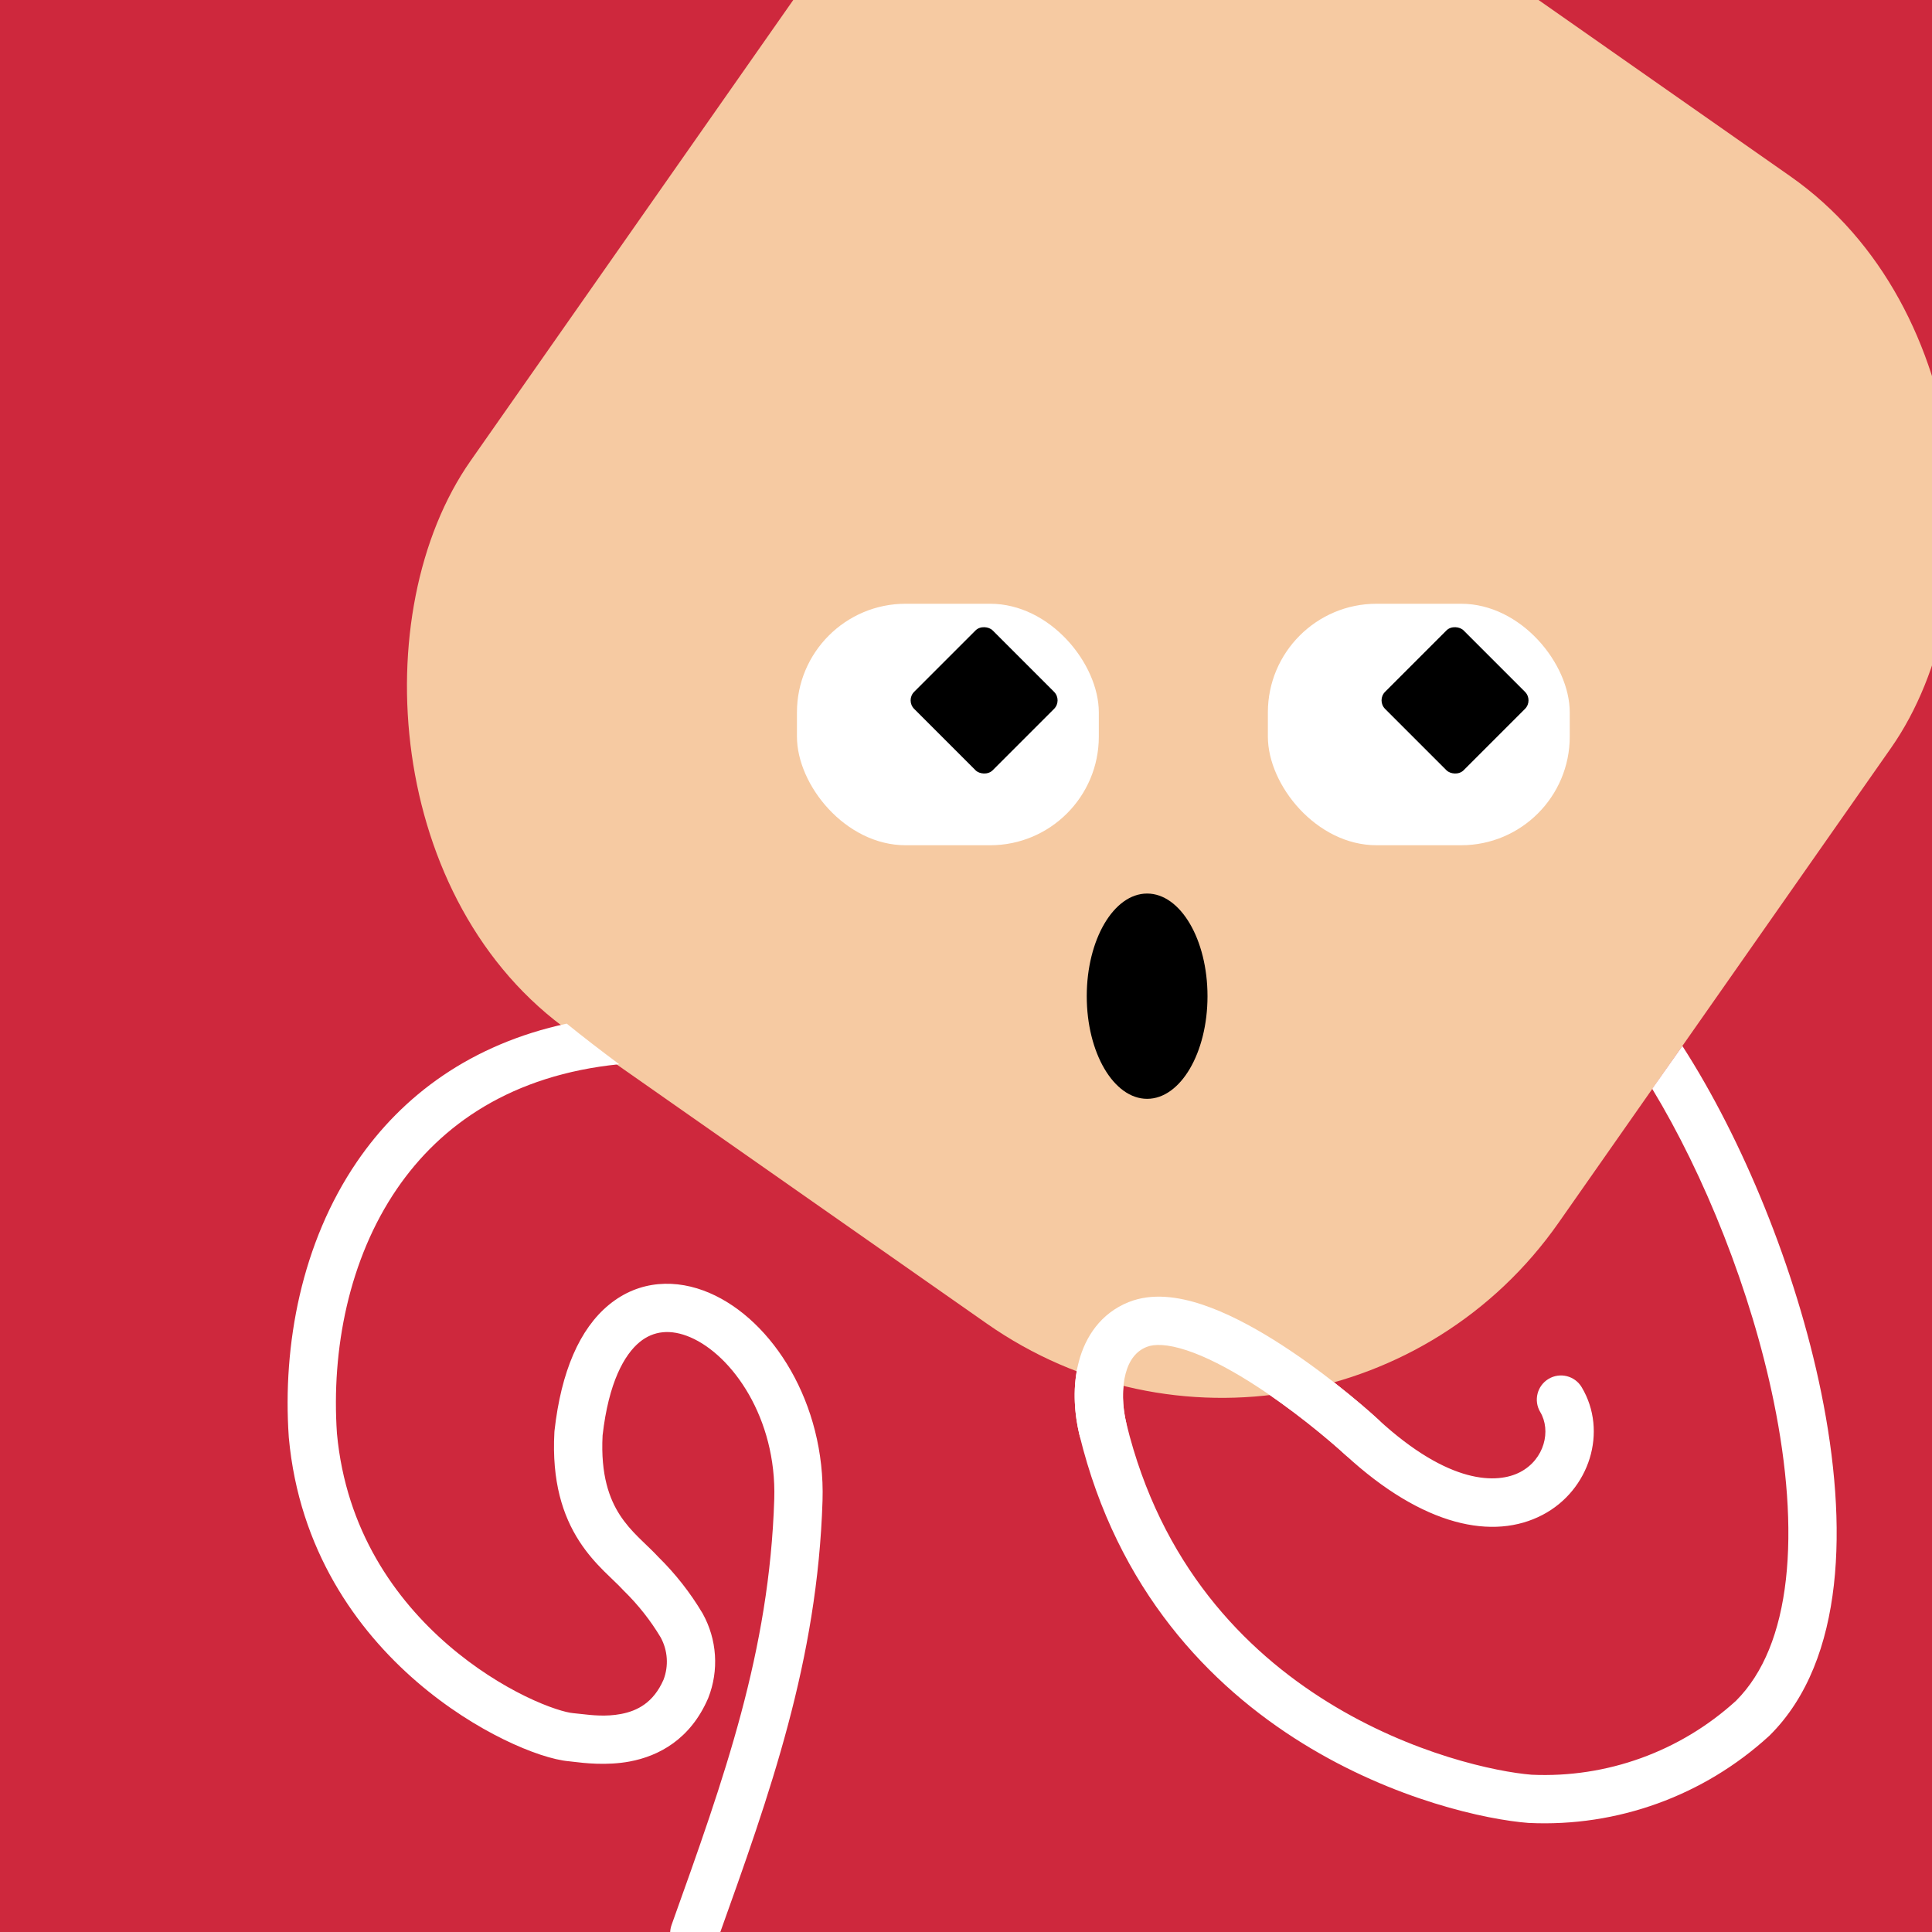
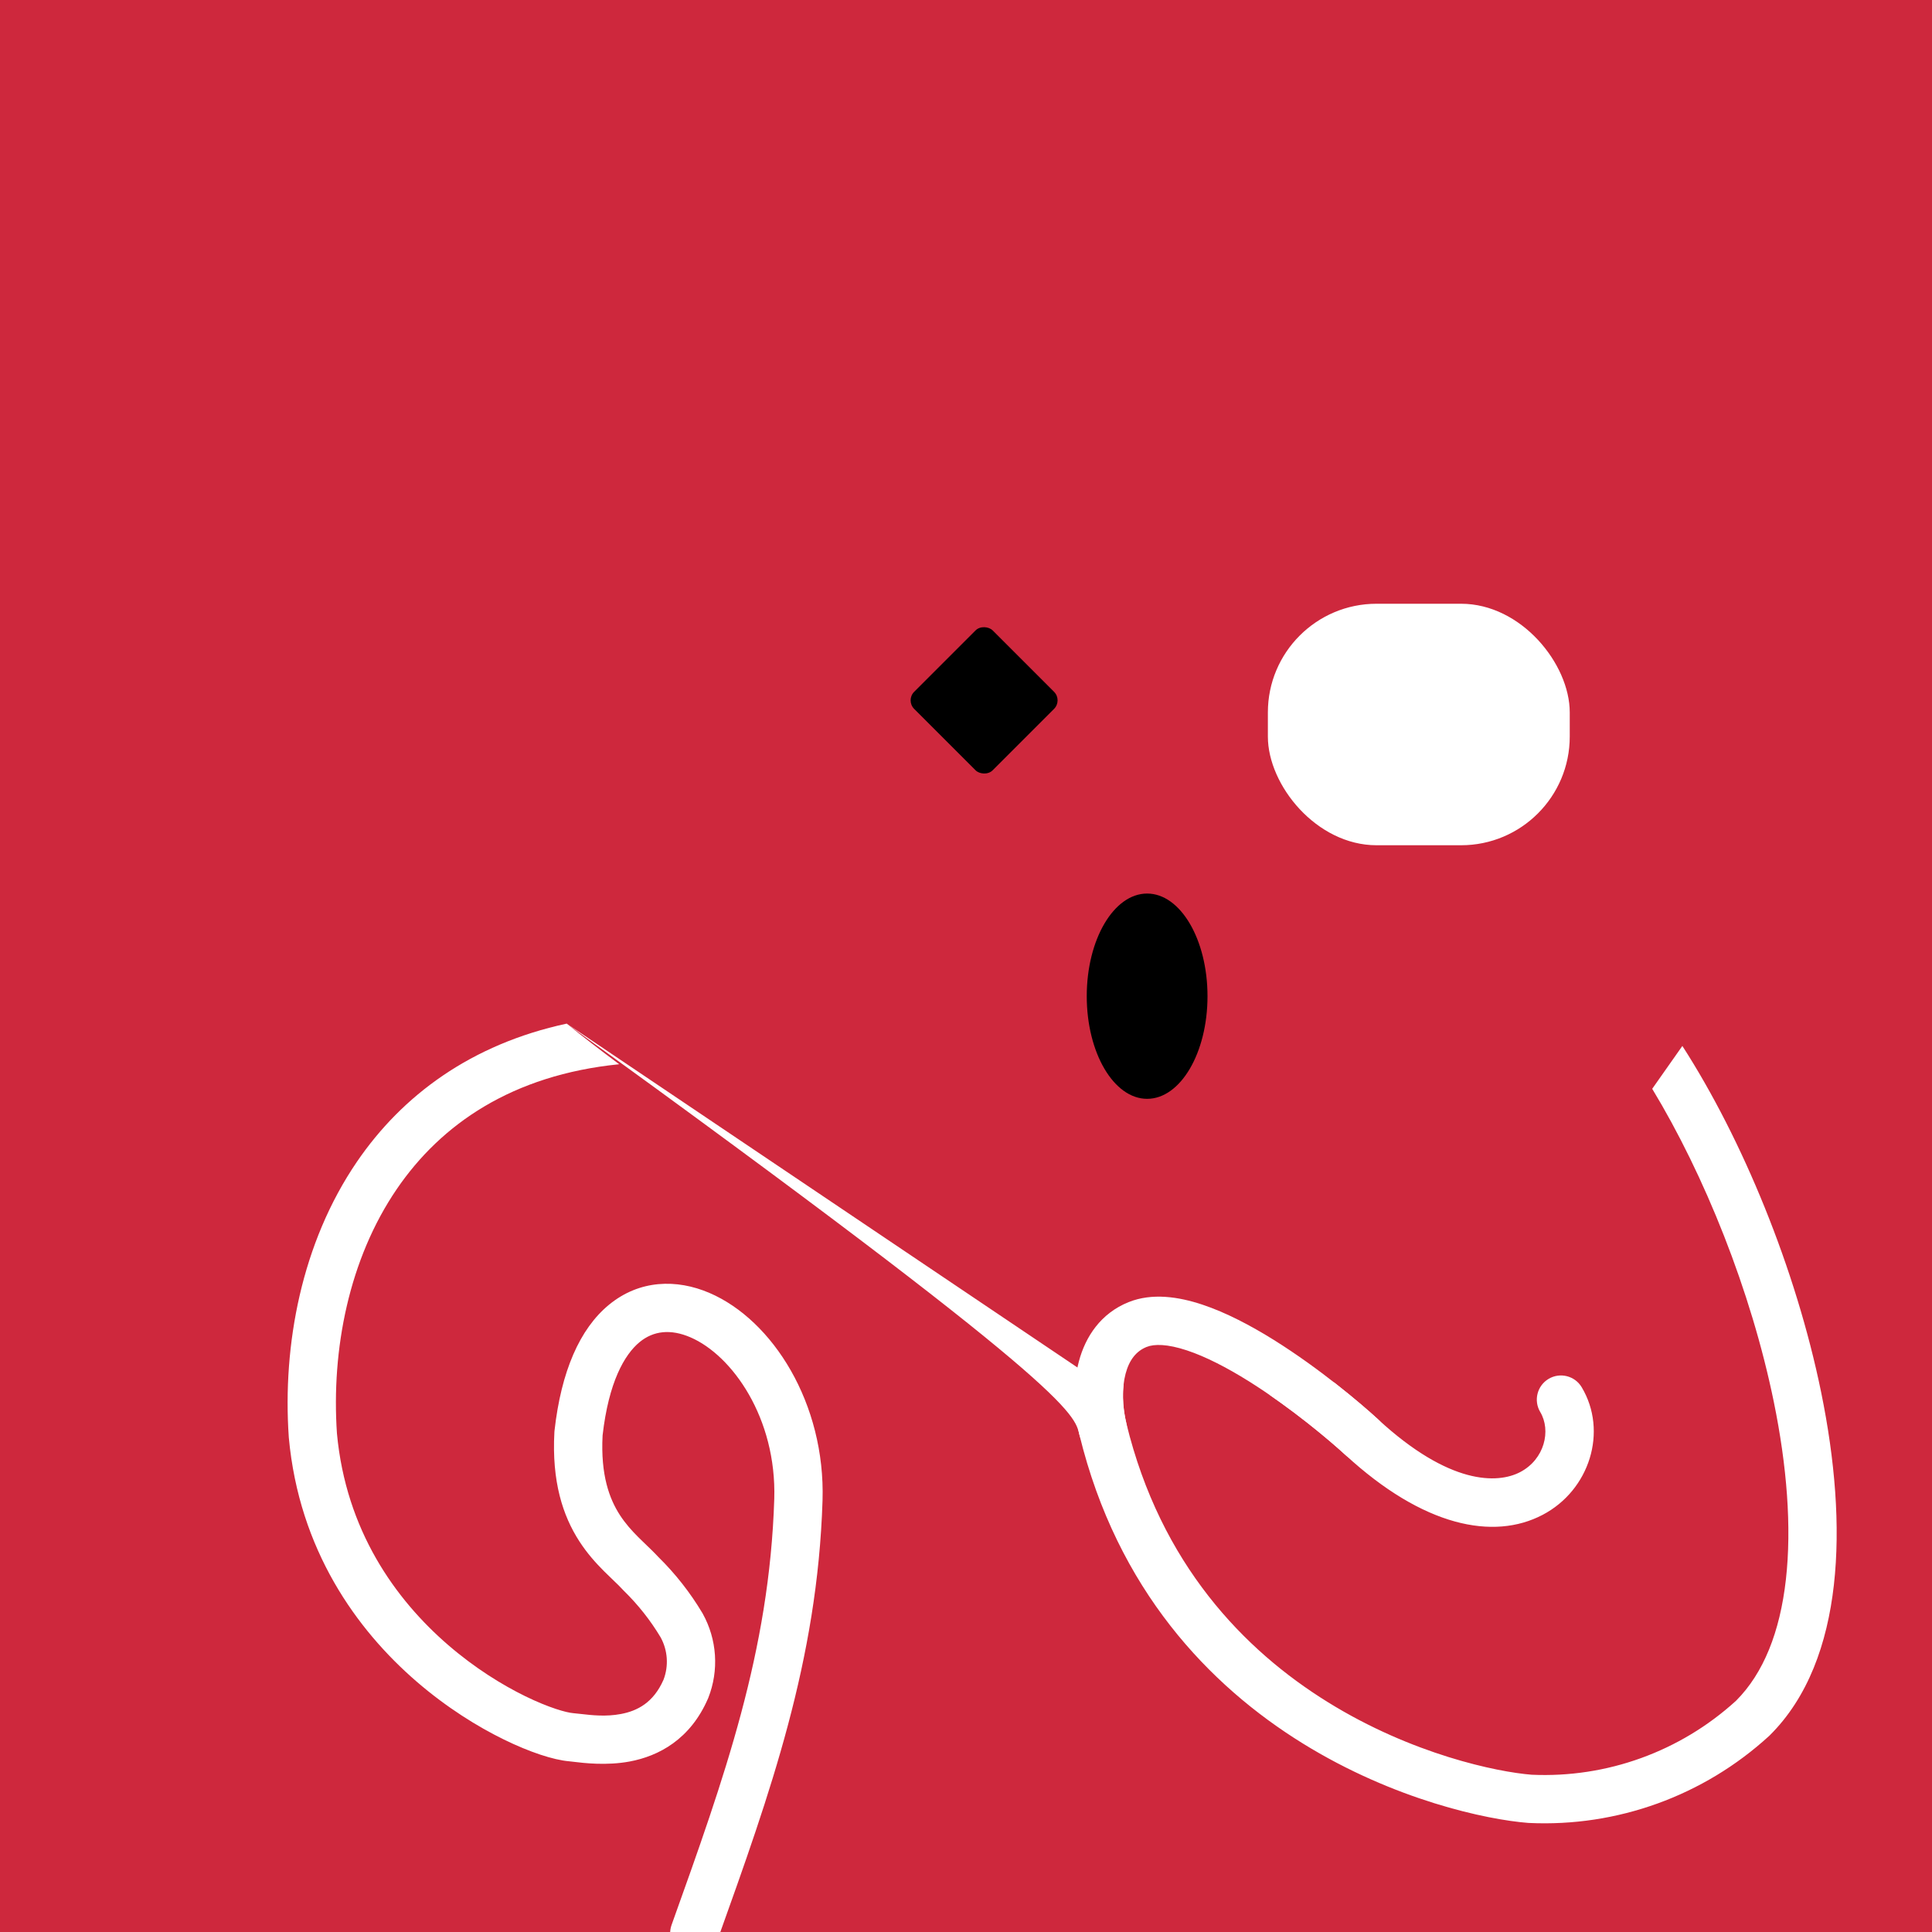
<svg xmlns="http://www.w3.org/2000/svg" width="48" height="48" viewBox="0 0 160 160" fill="none">
  <rect x="0" y="0" width="160" height="160" fill="#333333" stroke="none" />
  <g clip-path="url(#clip0_439_4735)">
    <rect width="160" height="160" fill="#CE283D" />
-     <rect x="86" y="-29" width="110" height="116" rx="34" transform="rotate(35 86 -29)" fill="#F6CAA2" />
  </g>
  <defs>
    <clipPath id="clip0_439_4735">
      <rect width="160" height="160" fill="white" />
    </clipPath>
  </defs>
-   <rect x="66" y="50" width="25" height="20" rx="9" fill="white" />
  <rect x="75" y="58" width="9.192" height="9.192" rx="1" transform="rotate(-45 75 58)" fill="black" />
  <rect x="105" y="50" width="25" height="20" rx="9" fill="white" />
-   <rect x="114" y="58" width="9.192" height="9.192" rx="1" transform="rotate(-45 114 58)" fill="black" />
  <ellipse cx="95" cy="82.5" rx="5" ry="8.5" fill="black" />
  <g clip-path="url(#clip0_439_7295)">
-     <path fill-rule="evenodd" clip-rule="evenodd" d="M46.932 84.772C39.009 86.478 33.314 90.716 29.561 96.21C24.97 102.934 23.391 111.376 23.915 119.006C23.916 119.022 23.917 119.037 23.918 119.052C24.771 128.353 29.53 134.97 34.507 139.266C36.991 141.41 39.547 142.993 41.742 144.066C43.874 145.108 45.835 145.752 47.127 145.862C47.21 145.869 47.325 145.883 47.469 145.901C48.336 146.007 50.233 146.238 52.152 145.879C54.553 145.429 57.169 144.05 58.635 140.664C58.64 140.652 58.646 140.64 58.651 140.627C58.654 140.618 58.658 140.608 58.662 140.599C59.102 139.476 59.288 138.27 59.208 137.067C59.128 135.864 58.783 134.694 58.199 133.639C58.189 133.621 58.178 133.603 58.168 133.585C57.153 131.882 55.922 130.317 54.507 128.928C54.197 128.591 53.788 128.198 53.415 127.84C53.209 127.642 53.014 127.455 52.853 127.293C52.303 126.742 51.784 126.162 51.333 125.465C50.473 124.133 49.731 122.171 49.904 118.875C50.404 114.475 51.711 112.182 52.97 111.147C54.123 110.199 55.549 110.05 57.177 110.75C60.632 112.236 64.325 117.431 64.121 124.138C63.722 136.777 60.009 147.151 55.617 159.415C55.245 160.455 55.786 161.6 56.825 161.972C57.865 162.345 59.01 161.804 59.383 160.764L59.464 160.538C63.799 148.433 67.7 137.541 68.119 124.262L68.119 124.26C68.364 116.234 63.997 109.329 58.757 107.076C56.038 105.906 52.958 105.978 50.43 108.057C48.014 110.044 46.472 113.569 45.922 118.487C45.918 118.524 45.915 118.562 45.913 118.599C45.687 122.7 46.612 125.528 47.974 127.636C48.637 128.663 49.371 129.467 50.023 130.12C50.337 130.434 50.591 130.676 50.812 130.887L50.812 130.887C51.108 131.17 51.345 131.396 51.59 131.665C51.617 131.694 51.644 131.723 51.672 131.75C52.848 132.899 53.871 134.194 54.715 135.605C55.005 136.137 55.177 136.727 55.217 137.333C55.257 137.937 55.166 138.543 54.95 139.108C54.115 141.007 52.784 141.691 51.415 141.947C50.175 142.18 49.03 142.049 48.101 141.943L48.101 141.943C47.88 141.918 47.671 141.894 47.475 141.877L47.467 141.876C46.909 141.83 45.473 141.438 43.499 140.473C41.585 139.537 39.322 138.138 37.12 136.238C32.729 132.447 28.646 126.727 27.904 118.709C27.431 111.757 28.898 104.274 32.865 98.466C36.528 93.102 42.413 89.026 51.281 88.135C49.701 86.958 48.255 85.844 46.932 84.772ZM89.23 113.249C88.844 115.095 88.974 117.081 89.394 118.824L89.395 118.829C92.527 131.684 100.193 139.618 107.865 144.369C115.485 149.088 123.152 150.7 126.56 150.966L126.591 150.968L126.622 150.969C133.937 151.313 141.087 148.723 146.501 143.773L146.531 143.746L146.56 143.717C149.73 140.572 151.323 136.136 151.874 131.261C152.427 126.374 151.956 120.86 150.821 115.308C148.721 105.033 144.278 94.301 139.326 86.621C138.46 87.855 137.629 89.038 136.829 90.171C141.147 97.291 145.018 106.892 146.902 116.109C147.984 121.401 148.39 126.471 147.9 130.812C147.41 135.147 146.049 138.573 143.771 140.849C139.151 145.058 133.065 147.259 126.84 146.975C123.97 146.745 116.959 145.296 109.971 140.968C103.013 136.659 96.12 129.53 93.282 117.885C93.02 116.796 92.935 115.667 93.05 114.664C91.807 114.296 90.542 113.825 89.23 113.249ZM105.159 115.533C107.967 117.467 110.381 119.533 111.419 120.49L111.42 120.49C117.87 126.434 123.685 127.587 127.752 125.454C131.659 123.406 133.167 118.532 130.99 114.885C130.424 113.936 129.196 113.626 128.247 114.193C127.299 114.759 126.989 115.987 127.555 116.935C128.471 118.47 127.917 120.851 125.895 121.912C124.033 122.888 120.053 123.005 114.131 117.549C113.408 116.883 112.105 115.75 110.475 114.479C108.733 114.971 106.956 115.324 105.159 115.533Z" fill="white" />
+     <path fill-rule="evenodd" clip-rule="evenodd" d="M46.932 84.772C39.009 86.478 33.314 90.716 29.561 96.21C24.97 102.934 23.391 111.376 23.915 119.006C23.916 119.022 23.917 119.037 23.918 119.052C24.771 128.353 29.53 134.97 34.507 139.266C36.991 141.41 39.547 142.993 41.742 144.066C43.874 145.108 45.835 145.752 47.127 145.862C47.21 145.869 47.325 145.883 47.469 145.901C48.336 146.007 50.233 146.238 52.152 145.879C54.553 145.429 57.169 144.05 58.635 140.664C58.64 140.652 58.646 140.64 58.651 140.627C58.654 140.618 58.658 140.608 58.662 140.599C59.102 139.476 59.288 138.27 59.208 137.067C59.128 135.864 58.783 134.694 58.199 133.639C58.189 133.621 58.178 133.603 58.168 133.585C57.153 131.882 55.922 130.317 54.507 128.928C54.197 128.591 53.788 128.198 53.415 127.84C53.209 127.642 53.014 127.455 52.853 127.293C52.303 126.742 51.784 126.162 51.333 125.465C50.473 124.133 49.731 122.171 49.904 118.875C50.404 114.475 51.711 112.182 52.97 111.147C54.123 110.199 55.549 110.05 57.177 110.75C60.632 112.236 64.325 117.431 64.121 124.138C63.722 136.777 60.009 147.151 55.617 159.415C55.245 160.455 55.786 161.6 56.825 161.972C57.865 162.345 59.01 161.804 59.383 160.764L59.464 160.538C63.799 148.433 67.7 137.541 68.119 124.262L68.119 124.26C68.364 116.234 63.997 109.329 58.757 107.076C56.038 105.906 52.958 105.978 50.43 108.057C48.014 110.044 46.472 113.569 45.922 118.487C45.918 118.524 45.915 118.562 45.913 118.599C45.687 122.7 46.612 125.528 47.974 127.636C48.637 128.663 49.371 129.467 50.023 130.12C50.337 130.434 50.591 130.676 50.812 130.887L50.812 130.887C51.108 131.17 51.345 131.396 51.59 131.665C51.617 131.694 51.644 131.723 51.672 131.75C52.848 132.899 53.871 134.194 54.715 135.605C55.005 136.137 55.177 136.727 55.217 137.333C55.257 137.937 55.166 138.543 54.95 139.108C54.115 141.007 52.784 141.691 51.415 141.947C50.175 142.18 49.03 142.049 48.101 141.943L48.101 141.943C47.88 141.918 47.671 141.894 47.475 141.877L47.467 141.876C46.909 141.83 45.473 141.438 43.499 140.473C41.585 139.537 39.322 138.138 37.12 136.238C32.729 132.447 28.646 126.727 27.904 118.709C27.431 111.757 28.898 104.274 32.865 98.466C36.528 93.102 42.413 89.026 51.281 88.135C49.701 86.958 48.255 85.844 46.932 84.772ZC88.844 115.095 88.974 117.081 89.394 118.824L89.395 118.829C92.527 131.684 100.193 139.618 107.865 144.369C115.485 149.088 123.152 150.7 126.56 150.966L126.591 150.968L126.622 150.969C133.937 151.313 141.087 148.723 146.501 143.773L146.531 143.746L146.56 143.717C149.73 140.572 151.323 136.136 151.874 131.261C152.427 126.374 151.956 120.86 150.821 115.308C148.721 105.033 144.278 94.301 139.326 86.621C138.46 87.855 137.629 89.038 136.829 90.171C141.147 97.291 145.018 106.892 146.902 116.109C147.984 121.401 148.39 126.471 147.9 130.812C147.41 135.147 146.049 138.573 143.771 140.849C139.151 145.058 133.065 147.259 126.84 146.975C123.97 146.745 116.959 145.296 109.971 140.968C103.013 136.659 96.12 129.53 93.282 117.885C93.02 116.796 92.935 115.667 93.05 114.664C91.807 114.296 90.542 113.825 89.23 113.249ZM105.159 115.533C107.967 117.467 110.381 119.533 111.419 120.49L111.42 120.49C117.87 126.434 123.685 127.587 127.752 125.454C131.659 123.406 133.167 118.532 130.99 114.885C130.424 113.936 129.196 113.626 128.247 114.193C127.299 114.759 126.989 115.987 127.555 116.935C128.471 118.47 127.917 120.851 125.895 121.912C124.033 122.888 120.053 123.005 114.131 117.549C113.408 116.883 112.105 115.75 110.475 114.479C108.733 114.971 106.956 115.324 105.159 115.533Z" fill="white" />
    <path d="M89.394 118.824C89.653 119.898 90.733 120.559 91.807 120.3C92.881 120.041 93.541 118.961 93.283 117.887L89.394 118.824ZM94.215 109.691L94.96 111.547L94.961 111.547L94.215 109.691ZM111.419 120.489C112.231 121.238 113.496 121.187 114.245 120.375C114.994 119.563 114.943 118.297 114.131 117.548L111.419 120.489ZM93.283 117.887C92.938 116.456 92.9 114.956 93.217 113.764C93.524 112.609 94.107 111.889 94.96 111.547L93.47 107.835C91.147 108.768 89.89 110.712 89.351 112.736C88.823 114.723 88.934 116.918 89.394 118.824L93.283 117.887ZM94.961 111.547C95.59 111.294 96.67 111.296 98.293 111.833C99.858 112.351 101.619 113.265 103.387 114.369C106.917 116.572 110.168 119.336 111.419 120.489L114.131 117.548C112.763 116.287 109.312 113.351 105.505 110.975C103.605 109.79 101.54 108.695 99.551 108.036C97.619 107.396 95.418 107.052 93.469 107.836L94.961 111.547Z" fill="white" />
  </g>
  <defs>
    <clipPath id="clip0_439_7295">
      <rect width="160" height="160" fill="white" />
    </clipPath>
  </defs>
</svg>